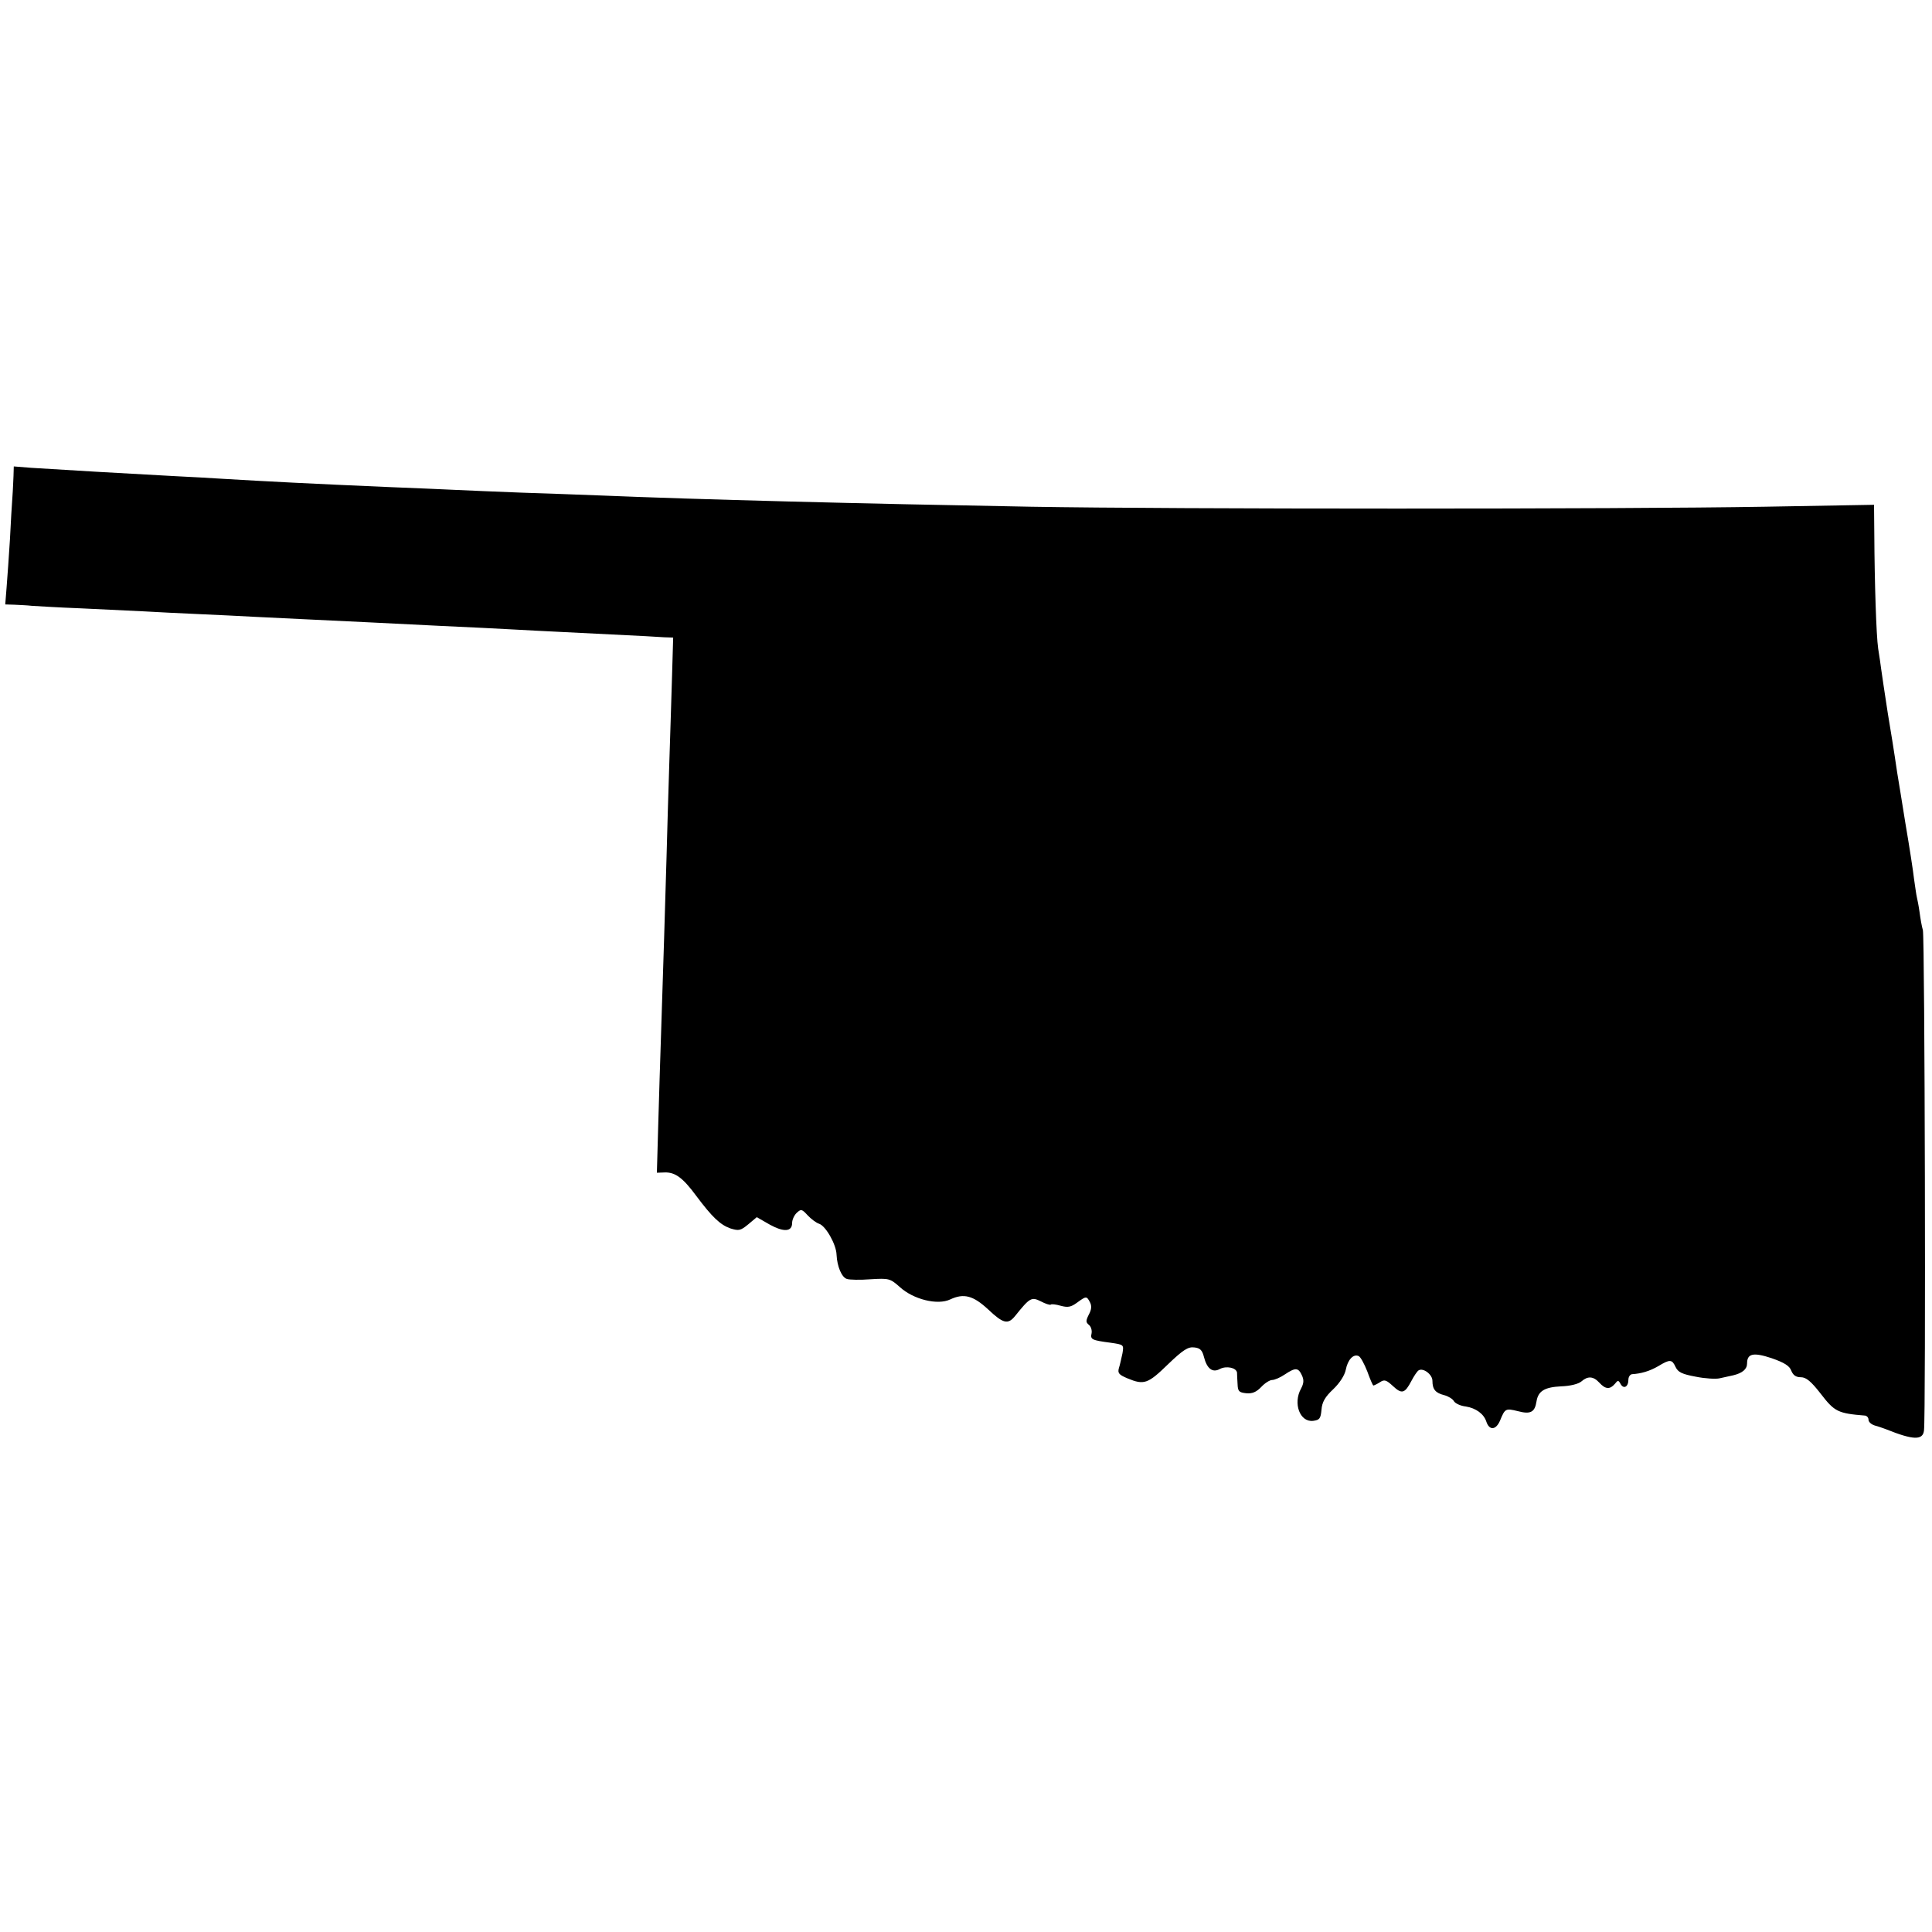
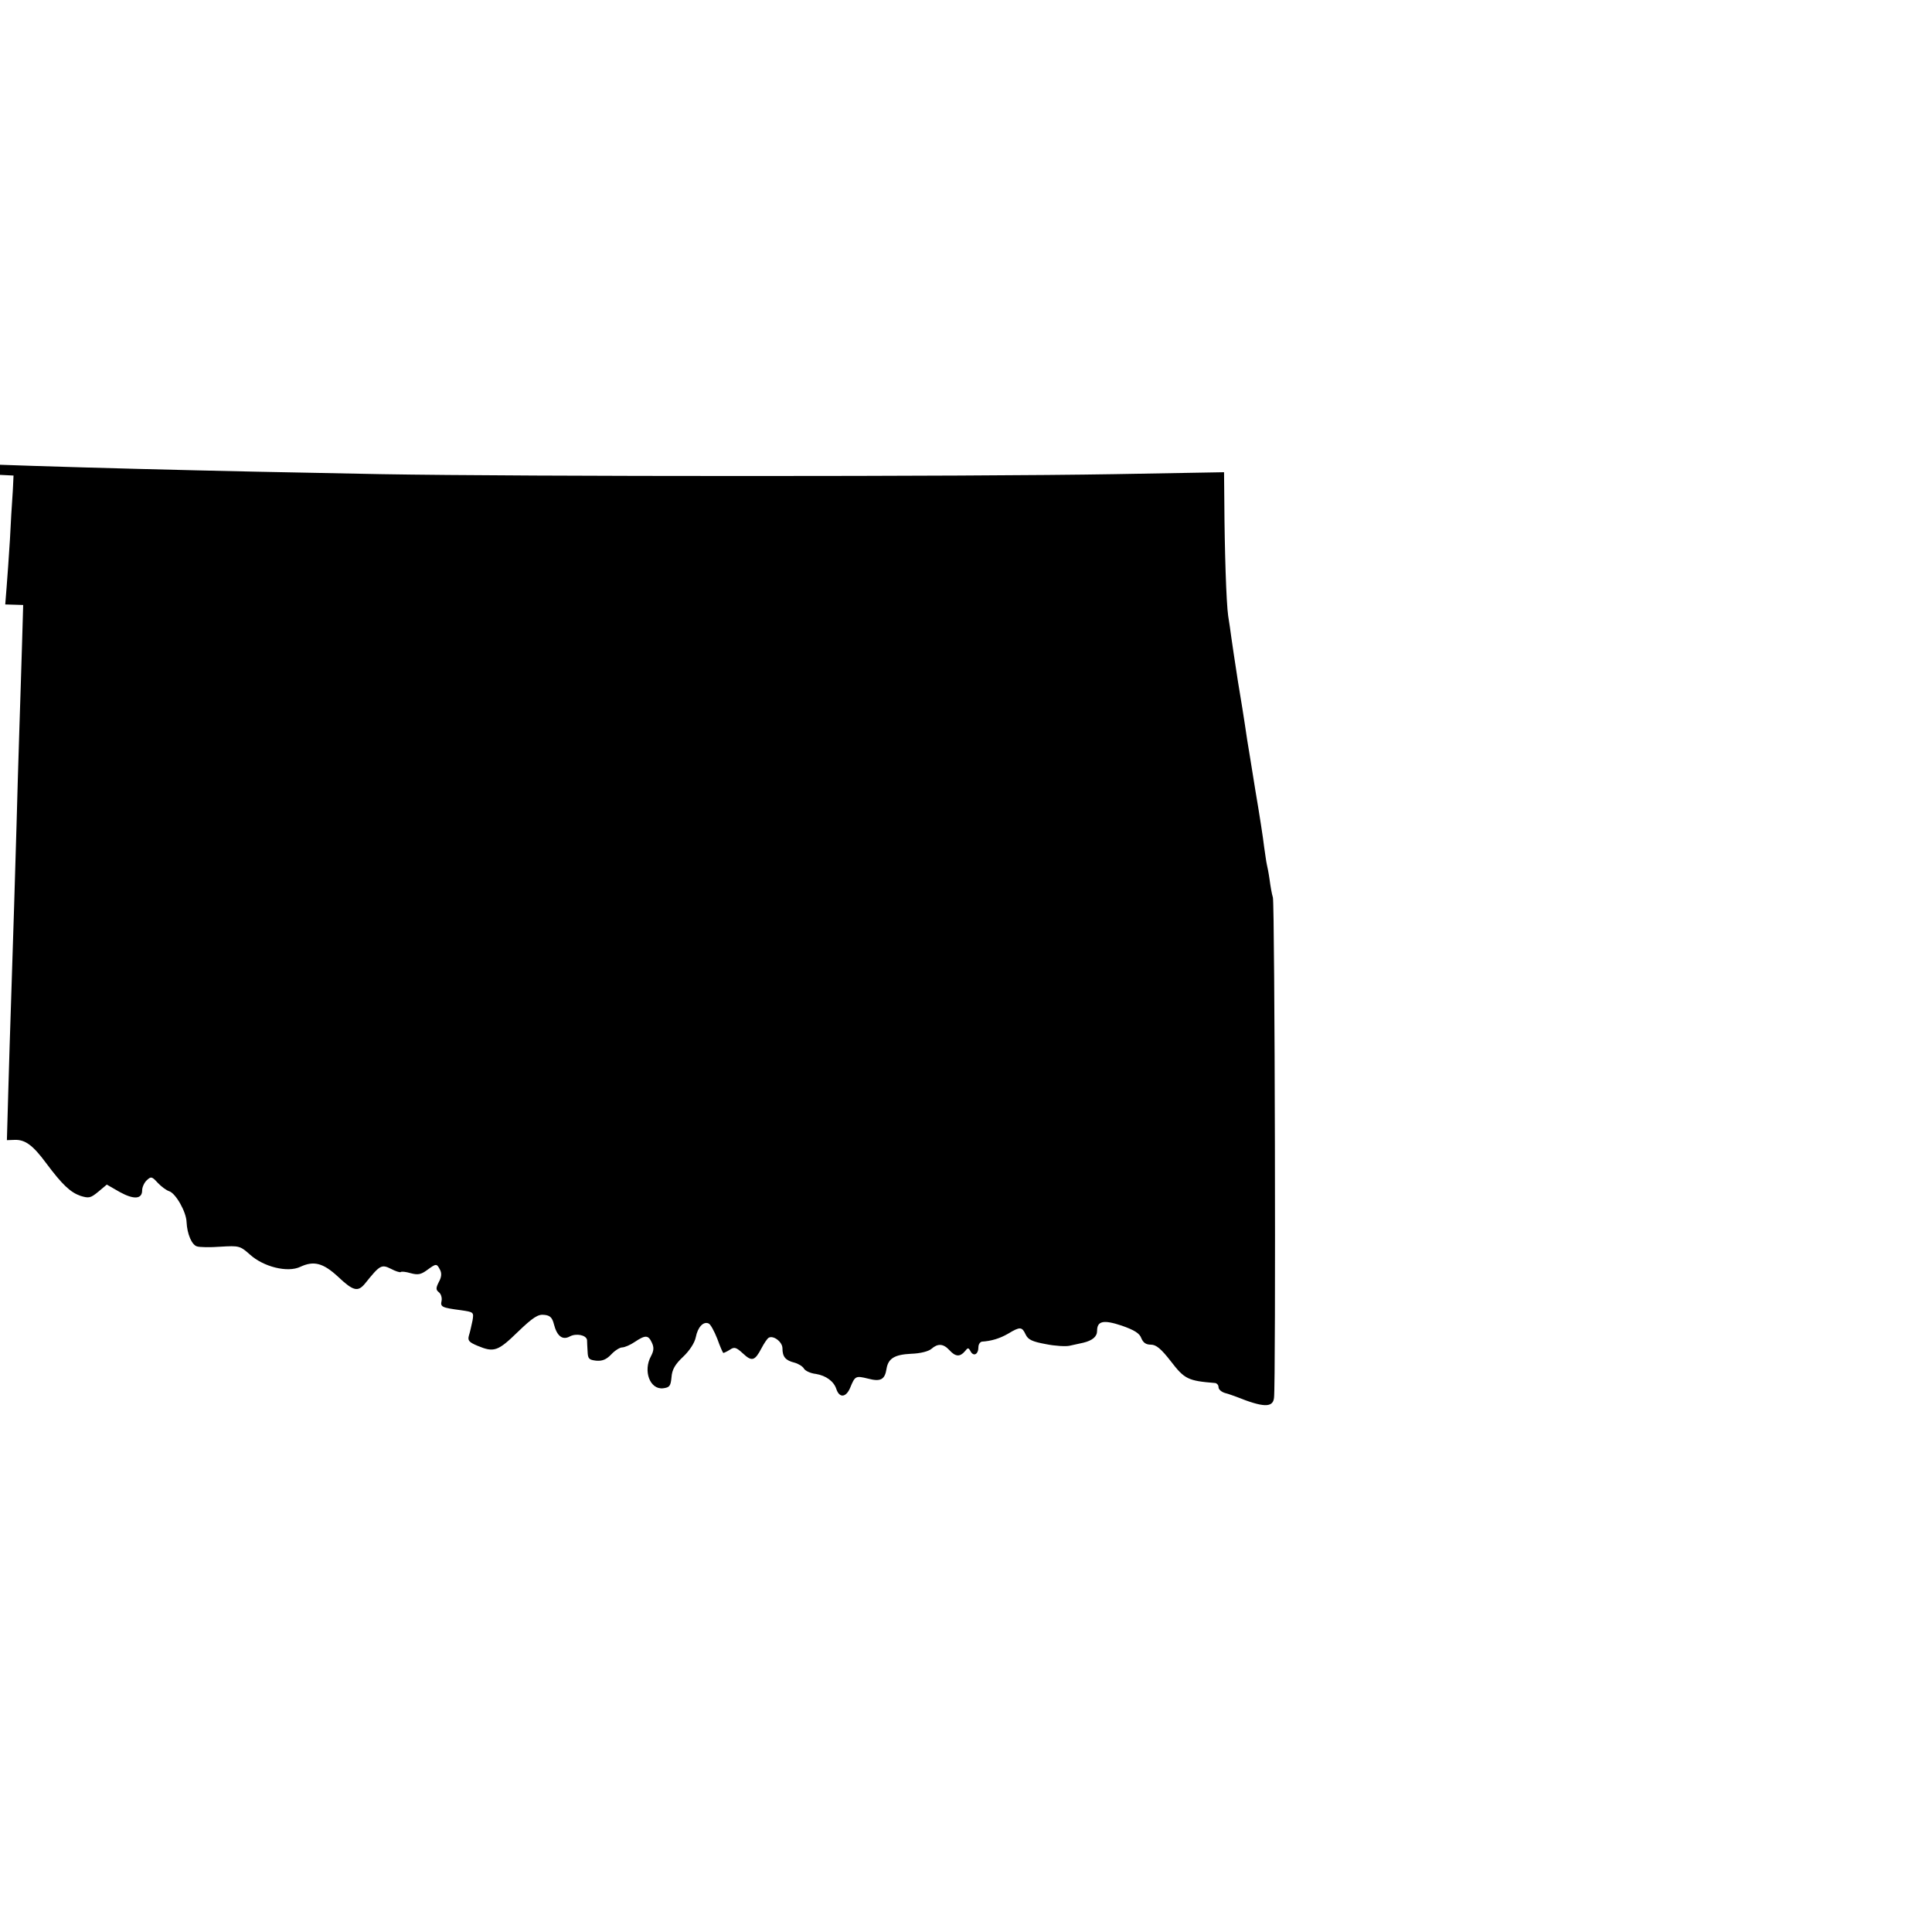
<svg xmlns="http://www.w3.org/2000/svg" version="1.0" width="700pt" height="700pt" viewBox="0 0 700 700" preserveAspectRatio="xMidYMid meet">
  <g transform="translate(0,700) scale(0.1,-0.1)" fill="#000000" stroke="none">
-     <path d="M49 5277 c-1 -17 -2 -52 -4 -77 -2 -25 -6 -94 -9 -155 -4 -60 -9 -138 -12 -172 l-5 -63 33 -1 c18 -1 47 -2 63 -4 17 -1 95 -6 175 -9 80 -4 183 -9 230 -11 47 -3 137 -7 200 -10 63 -3 156 -7 205 -10 90 -4 197 -10 415 -20 242 -12 298 -15 410 -20 63 -3 149 -8 190 -10 41 -2 140 -7 220 -11 80 -4 161 -8 180 -9 19 -1 49 -3 67 -4 l32 -1 -4 -137 c-2 -76 -7 -219 -10 -318 -3 -99 -8 -252 -10 -340 -5 -170 -12 -407 -20 -645 -3 -80 -7 -225 -10 -322 l-5 -177 29 1 c37 1 65 -19 113 -84 59 -79 88 -106 125 -119 30 -9 36 -8 64 15 l31 26 47 -27 c51 -28 81 -26 81 6 0 11 7 27 16 36 16 15 19 15 40 -8 13 -14 32 -28 42 -31 24 -8 62 -75 63 -112 2 -43 19 -83 38 -88 9 -3 47 -4 85 -1 67 4 71 3 106 -28 49 -45 137 -67 183 -45 49 23 83 14 137 -36 55 -52 72 -56 98 -24 53 66 59 70 93 53 17 -9 33 -14 36 -12 2 3 19 1 36 -4 26 -7 37 -5 59 11 33 24 35 25 47 2 7 -13 6 -27 -4 -45 -11 -22 -11 -28 0 -37 8 -6 12 -20 10 -31 -5 -22 0 -25 69 -34 48 -7 48 -7 43 -38 -4 -18 -9 -42 -13 -54 -5 -18 0 -24 31 -37 60 -25 74 -20 146 50 55 53 74 65 96 62 21 -2 29 -10 35 -34 11 -43 31 -59 58 -44 23 12 59 5 62 -13 0 -7 1 -25 2 -42 1 -26 5 -30 31 -33 22 -2 37 4 55 23 13 14 31 25 39 25 9 0 30 9 46 20 39 26 49 25 62 -3 8 -17 7 -29 -3 -48 -30 -54 -4 -123 44 -117 23 3 27 8 30 40 2 28 13 47 43 75 23 22 41 50 45 70 7 36 27 58 46 50 7 -2 21 -28 32 -56 10 -28 20 -51 22 -51 2 0 13 5 24 12 16 11 23 8 47 -14 32 -30 43 -27 67 19 9 17 20 34 26 38 17 10 50 -15 50 -38 0 -31 11 -44 43 -52 15 -4 31 -14 35 -22 5 -8 24 -17 43 -19 37 -6 65 -27 74 -54 11 -34 35 -32 50 3 18 44 20 45 65 34 45 -12 61 -4 67 35 6 38 29 52 89 55 34 1 64 9 74 18 23 20 43 19 65 -5 22 -24 38 -25 56 -4 11 14 13 14 21 -1 11 -19 28 -10 28 16 0 10 6 19 13 20 33 2 64 11 95 29 43 26 50 25 63 -3 9 -19 24 -26 73 -35 34 -7 73 -9 86 -6 14 3 36 8 50 11 33 8 50 22 50 43 0 36 23 41 89 19 46 -16 65 -28 71 -45 7 -17 17 -24 35 -24 19 0 37 -15 72 -60 50 -65 62 -71 161 -79 6 -1 12 -7 12 -15 0 -8 10 -17 23 -21 12 -3 31 -10 42 -14 97 -39 132 -40 136 -4 7 50 3 1787 -4 1813 -4 13 -9 42 -12 65 -3 22 -8 47 -10 55 -2 8 -6 38 -10 65 -3 28 -17 118 -31 200 -13 83 -27 166 -30 185 -3 19 -7 46 -9 60 -2 14 -13 84 -25 155 -11 72 -22 144 -24 160 -2 17 -7 50 -11 75 -7 48 -13 238 -14 413 l-1 108 -397 -7 c-524 -9 -2140 -9 -2658 0 -613 11 -1207 26 -1565 41 -69 3 -195 7 -280 10 -85 3 -193 8 -240 10 -47 2 -152 7 -235 10 -281 12 -455 21 -605 30 -41 3 -122 7 -180 10 -168 9 -410 23 -517 30 l-63 5 -1 -33z" />
+     <path d="M49 5277 c-1 -17 -2 -52 -4 -77 -2 -25 -6 -94 -9 -155 -4 -60 -9 -138 -12 -172 l-5 -63 33 -1 l32 -1 -4 -137 c-2 -76 -7 -219 -10 -318 -3 -99 -8 -252 -10 -340 -5 -170 -12 -407 -20 -645 -3 -80 -7 -225 -10 -322 l-5 -177 29 1 c37 1 65 -19 113 -84 59 -79 88 -106 125 -119 30 -9 36 -8 64 15 l31 26 47 -27 c51 -28 81 -26 81 6 0 11 7 27 16 36 16 15 19 15 40 -8 13 -14 32 -28 42 -31 24 -8 62 -75 63 -112 2 -43 19 -83 38 -88 9 -3 47 -4 85 -1 67 4 71 3 106 -28 49 -45 137 -67 183 -45 49 23 83 14 137 -36 55 -52 72 -56 98 -24 53 66 59 70 93 53 17 -9 33 -14 36 -12 2 3 19 1 36 -4 26 -7 37 -5 59 11 33 24 35 25 47 2 7 -13 6 -27 -4 -45 -11 -22 -11 -28 0 -37 8 -6 12 -20 10 -31 -5 -22 0 -25 69 -34 48 -7 48 -7 43 -38 -4 -18 -9 -42 -13 -54 -5 -18 0 -24 31 -37 60 -25 74 -20 146 50 55 53 74 65 96 62 21 -2 29 -10 35 -34 11 -43 31 -59 58 -44 23 12 59 5 62 -13 0 -7 1 -25 2 -42 1 -26 5 -30 31 -33 22 -2 37 4 55 23 13 14 31 25 39 25 9 0 30 9 46 20 39 26 49 25 62 -3 8 -17 7 -29 -3 -48 -30 -54 -4 -123 44 -117 23 3 27 8 30 40 2 28 13 47 43 75 23 22 41 50 45 70 7 36 27 58 46 50 7 -2 21 -28 32 -56 10 -28 20 -51 22 -51 2 0 13 5 24 12 16 11 23 8 47 -14 32 -30 43 -27 67 19 9 17 20 34 26 38 17 10 50 -15 50 -38 0 -31 11 -44 43 -52 15 -4 31 -14 35 -22 5 -8 24 -17 43 -19 37 -6 65 -27 74 -54 11 -34 35 -32 50 3 18 44 20 45 65 34 45 -12 61 -4 67 35 6 38 29 52 89 55 34 1 64 9 74 18 23 20 43 19 65 -5 22 -24 38 -25 56 -4 11 14 13 14 21 -1 11 -19 28 -10 28 16 0 10 6 19 13 20 33 2 64 11 95 29 43 26 50 25 63 -3 9 -19 24 -26 73 -35 34 -7 73 -9 86 -6 14 3 36 8 50 11 33 8 50 22 50 43 0 36 23 41 89 19 46 -16 65 -28 71 -45 7 -17 17 -24 35 -24 19 0 37 -15 72 -60 50 -65 62 -71 161 -79 6 -1 12 -7 12 -15 0 -8 10 -17 23 -21 12 -3 31 -10 42 -14 97 -39 132 -40 136 -4 7 50 3 1787 -4 1813 -4 13 -9 42 -12 65 -3 22 -8 47 -10 55 -2 8 -6 38 -10 65 -3 28 -17 118 -31 200 -13 83 -27 166 -30 185 -3 19 -7 46 -9 60 -2 14 -13 84 -25 155 -11 72 -22 144 -24 160 -2 17 -7 50 -11 75 -7 48 -13 238 -14 413 l-1 108 -397 -7 c-524 -9 -2140 -9 -2658 0 -613 11 -1207 26 -1565 41 -69 3 -195 7 -280 10 -85 3 -193 8 -240 10 -47 2 -152 7 -235 10 -281 12 -455 21 -605 30 -41 3 -122 7 -180 10 -168 9 -410 23 -517 30 l-63 5 -1 -33z" />
  </g>
</svg>